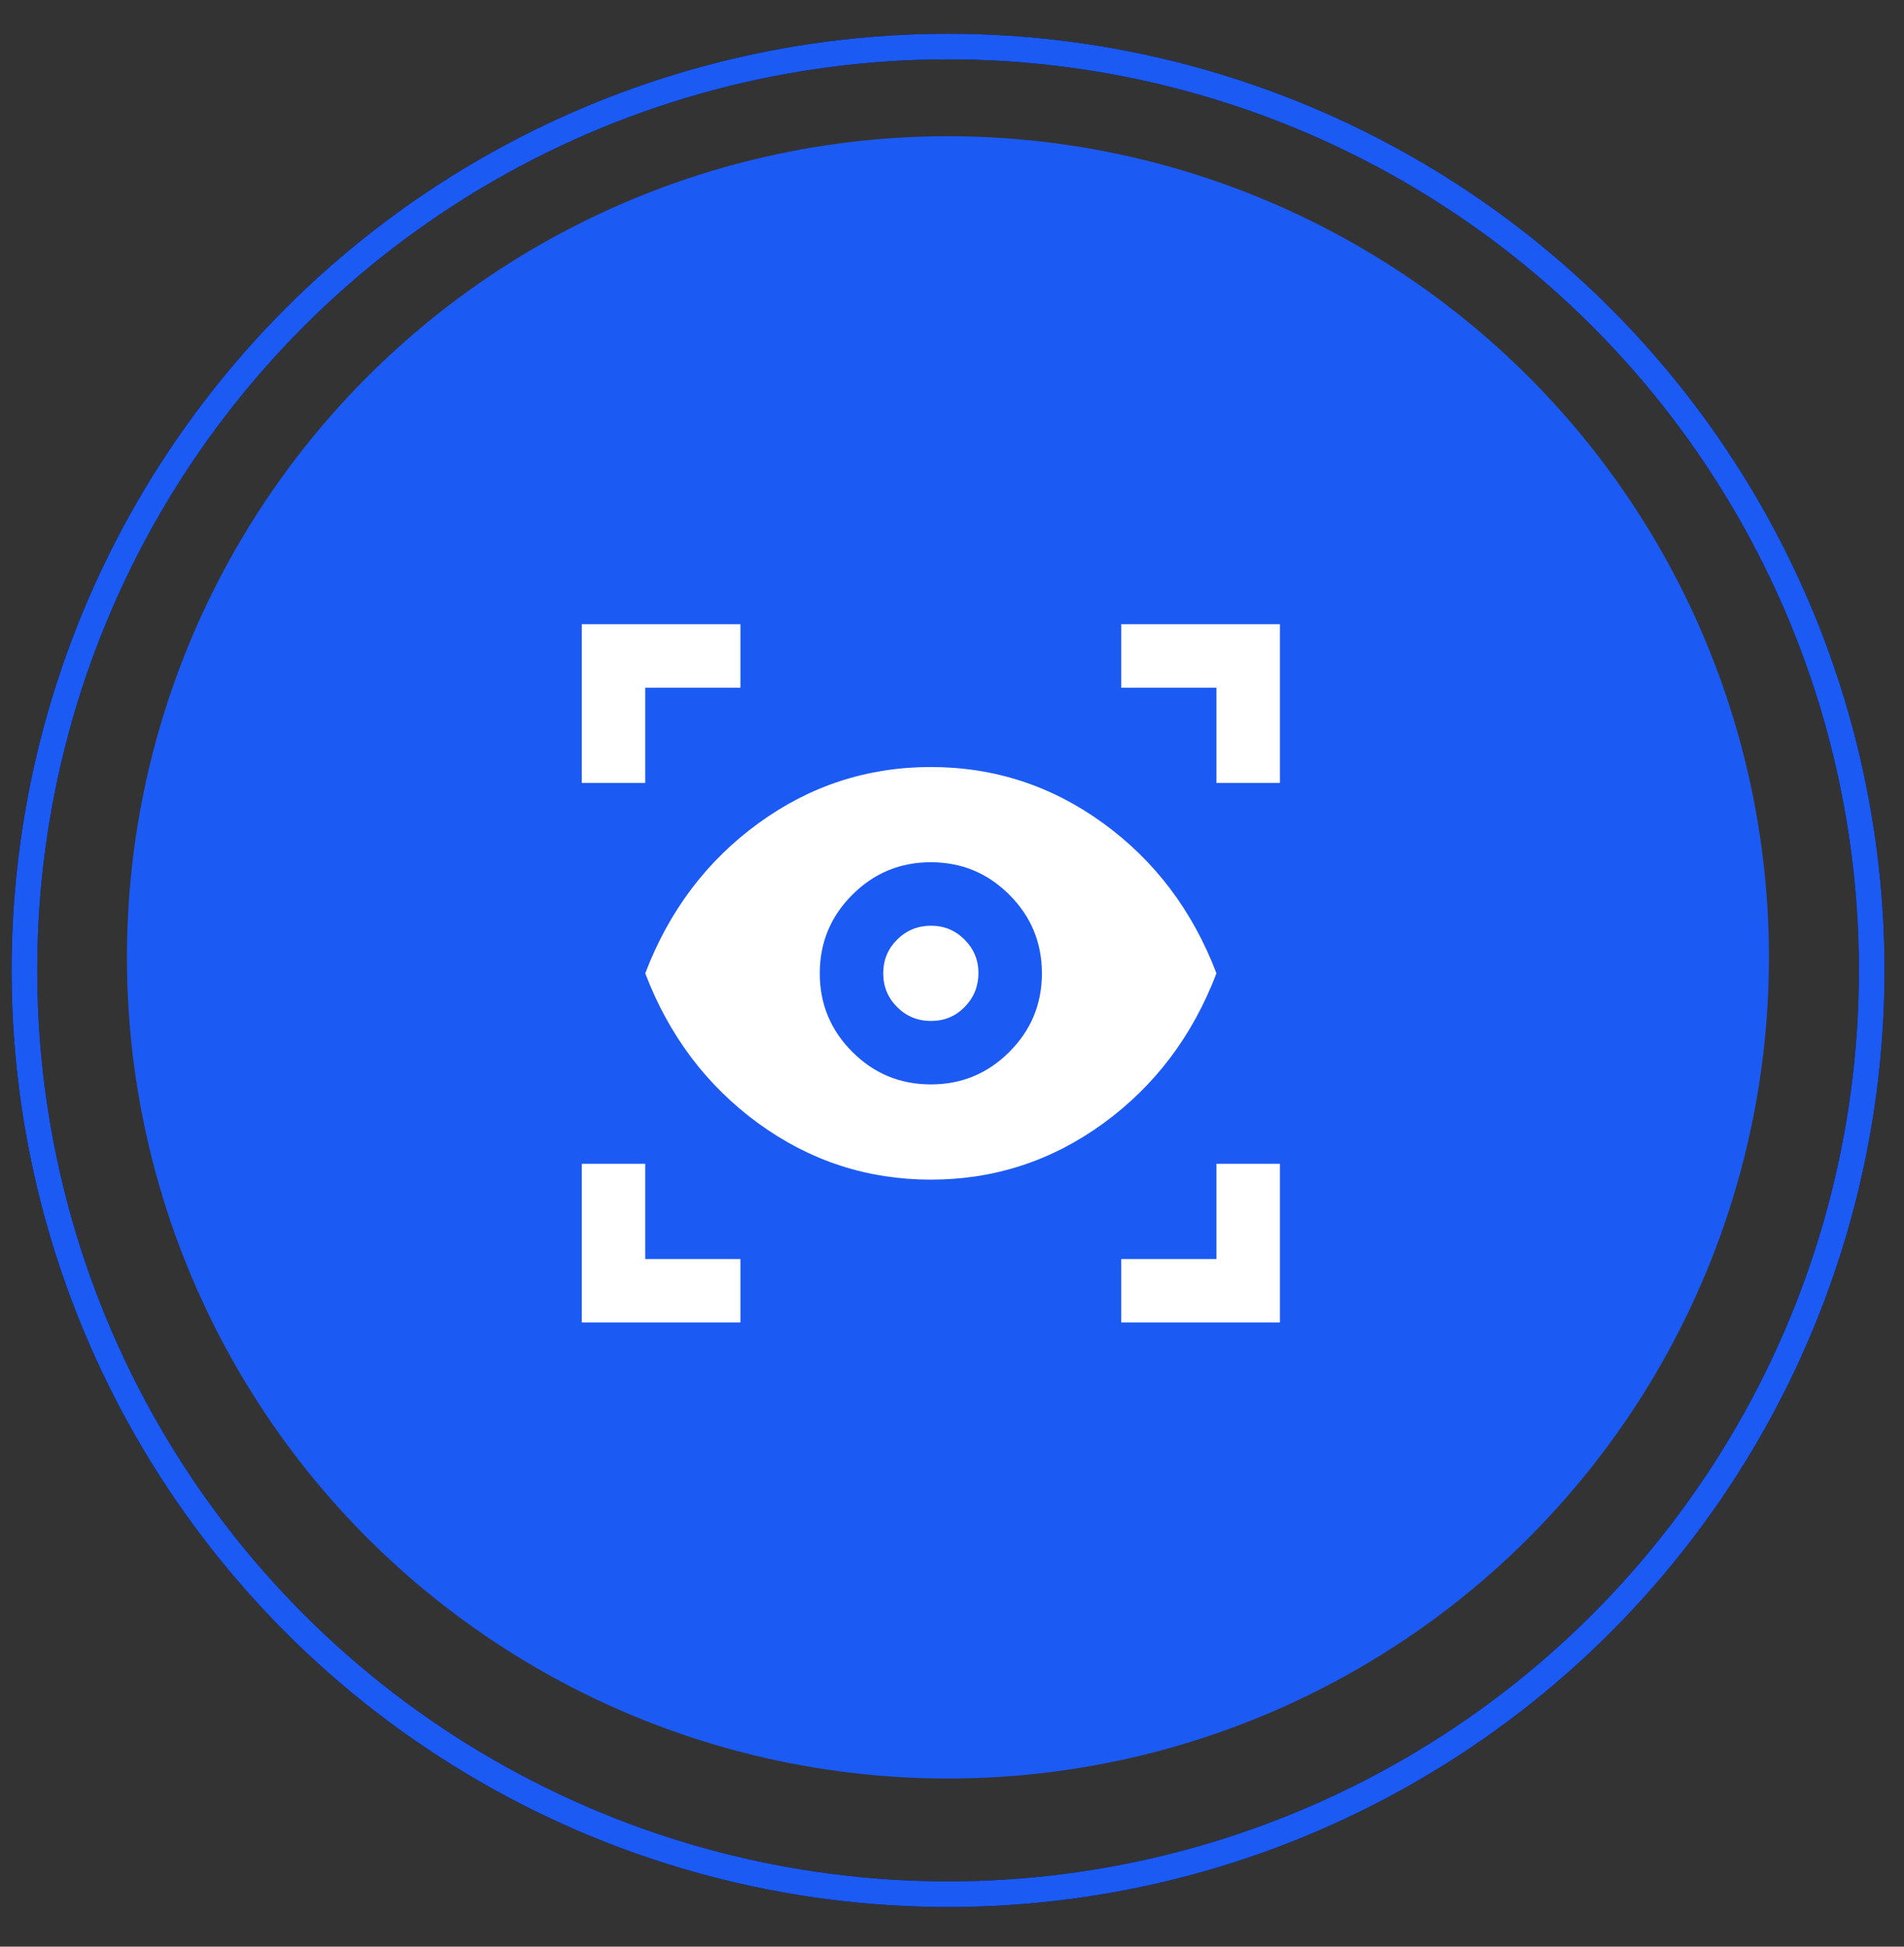
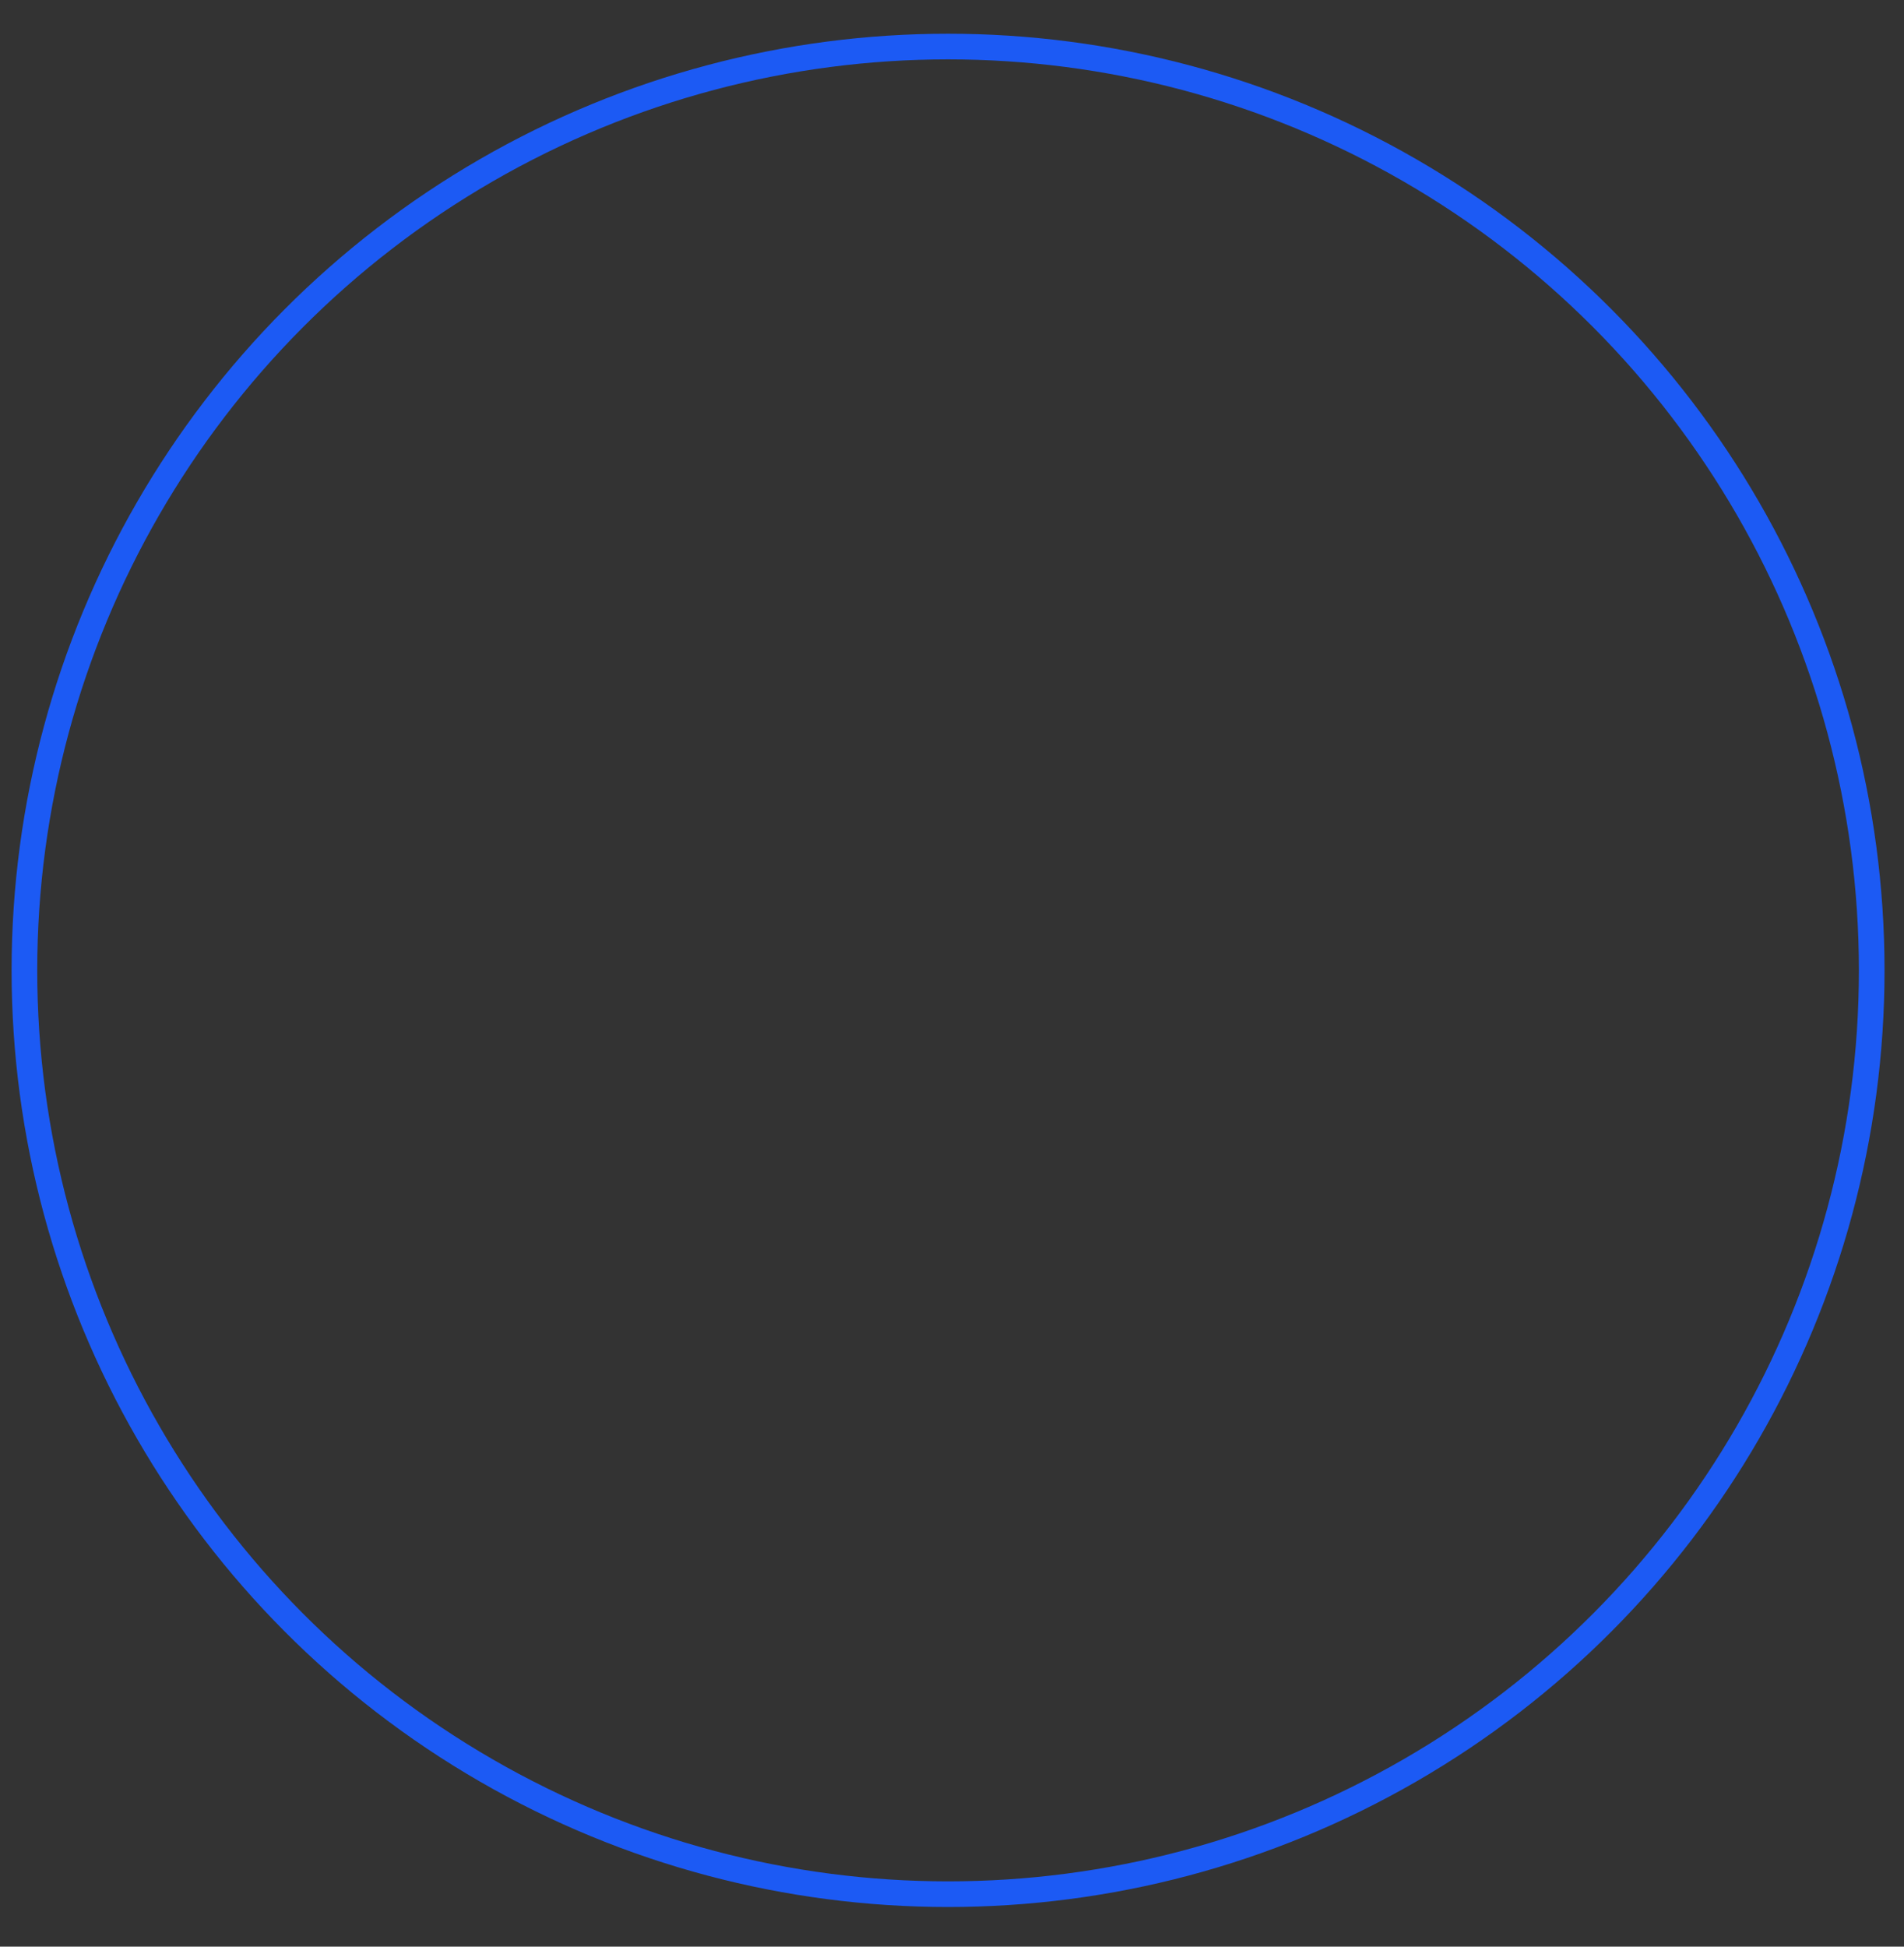
<svg xmlns="http://www.w3.org/2000/svg" width="45" height="46" viewBox="0 0 45 46" fill="none">
  <rect x="0" y="0" width="45" height="46" fill="#333333" stroke="none" />
-   <circle cx="22.404" cy="22.623" r="19.404" fill="#1C5AF4" />
  <g clip-path="url(#clip0_2613_63919)">
    <path d="M17.5 31.25H13.75V27.5H15.25V29.75H17.5V31.25ZM26.5 31.25V29.75H28.75V27.5H30.25V31.25H26.5ZM22 27.875C20.5 27.875 19.141 27.431 17.922 26.544C16.704 25.656 15.813 24.475 15.25 23C15.812 21.525 16.703 20.344 17.922 19.456C19.141 18.569 20.5 18.125 22 18.125C23.5 18.125 24.859 18.569 26.078 19.456C27.298 20.344 28.189 21.525 28.75 23C28.188 24.475 27.297 25.656 26.078 26.544C24.86 27.431 23.5 27.875 22 27.875ZM22 25.625C22.725 25.625 23.344 25.369 23.856 24.856C24.369 24.344 24.625 23.725 24.625 23C24.625 22.275 24.369 21.656 23.856 21.144C23.344 20.631 22.725 20.375 22 20.375C21.275 20.375 20.656 20.631 20.144 21.144C19.631 21.656 19.375 22.275 19.375 23C19.375 23.725 19.631 24.344 20.144 24.856C20.656 25.369 21.275 25.625 22 25.625ZM22 24.125C21.688 24.125 21.422 24.016 21.203 23.797C20.985 23.579 20.875 23.313 20.875 23C20.875 22.687 20.984 22.422 21.203 22.203C21.423 21.985 21.689 21.876 22 21.875C22.311 21.874 22.577 21.983 22.797 22.203C23.017 22.424 23.127 22.689 23.125 23C23.123 23.311 23.014 23.577 22.797 23.797C22.58 24.018 22.314 24.127 22 24.125ZM13.75 18.5V14.75H17.5V16.25H15.25V18.5H13.75ZM28.75 18.5V16.25H26.5V14.75H30.25V18.5H28.75Z" fill="white" />
  </g>
-   <circle cx="22.407" cy="22.93" r="21.83" stroke="black" stroke-width="0.606" />
  <circle cx="22.407" cy="22.93" r="21.83" stroke="#1C5AF4" stroke-width="0.606" />
  <defs>
    <clipPath id="clip0_2613_63919">
-       <rect width="18" height="18" fill="white" transform="translate(13 14)" />
-     </clipPath>
+       </clipPath>
  </defs>
</svg>